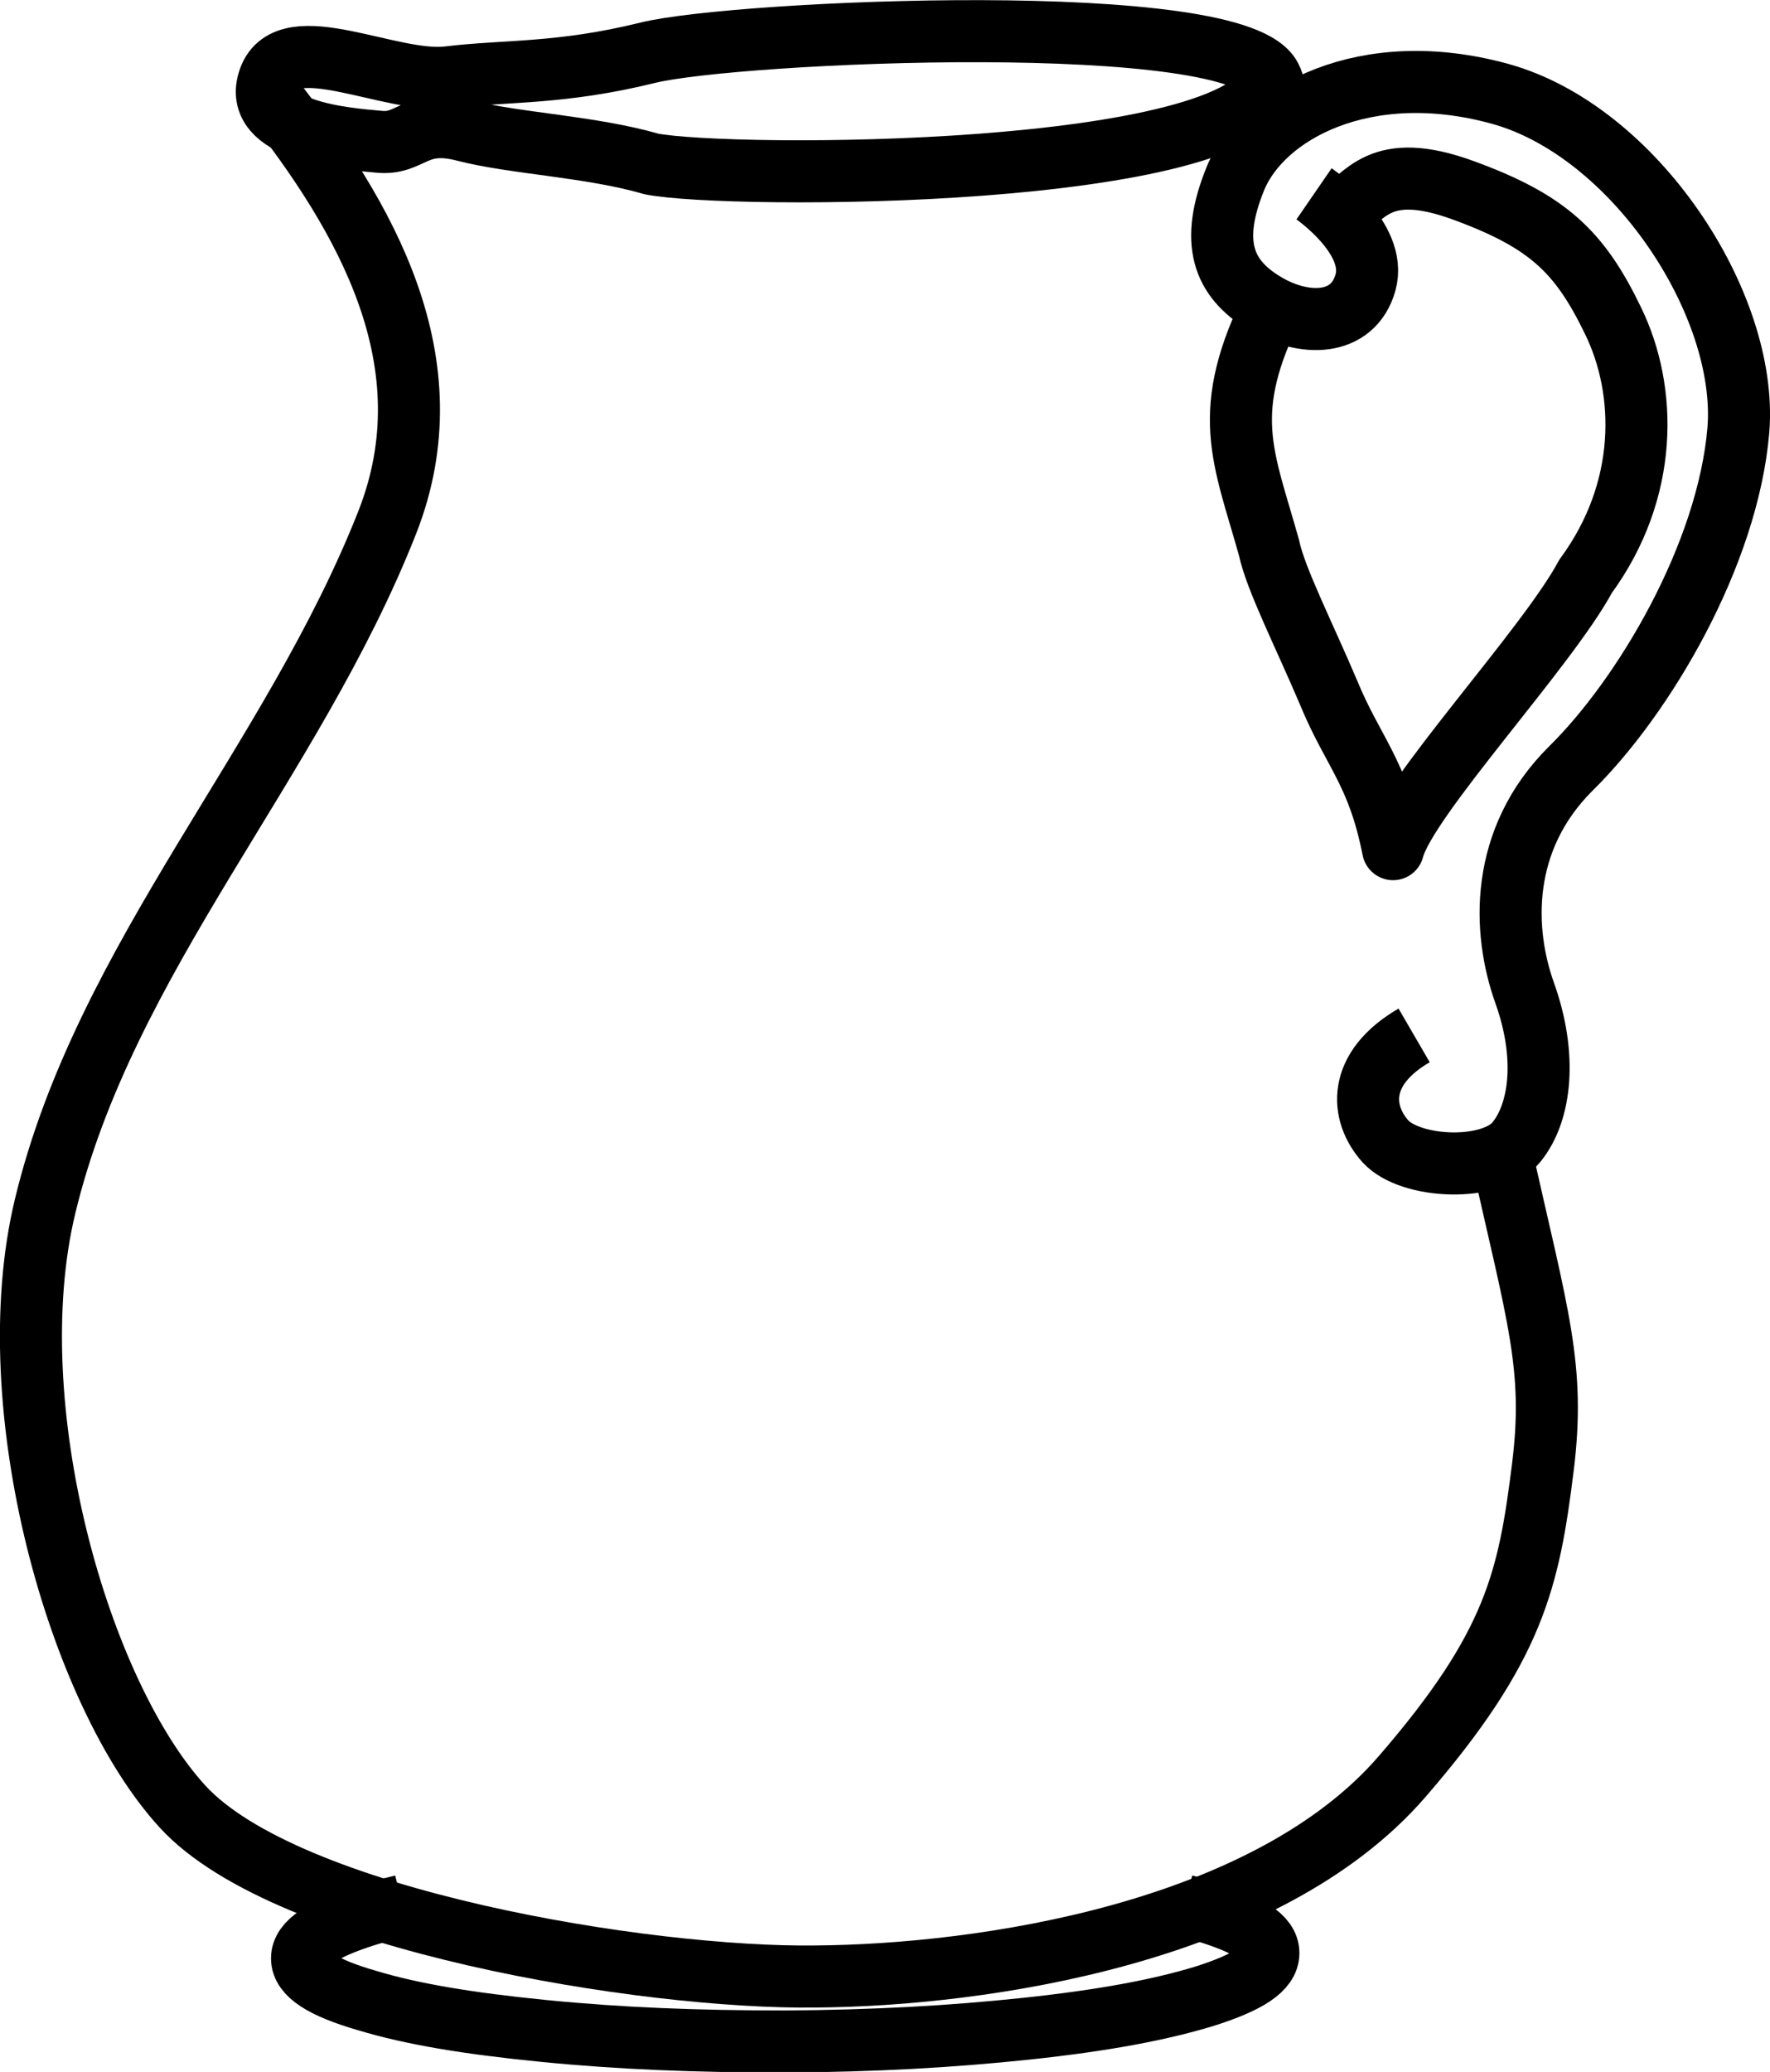
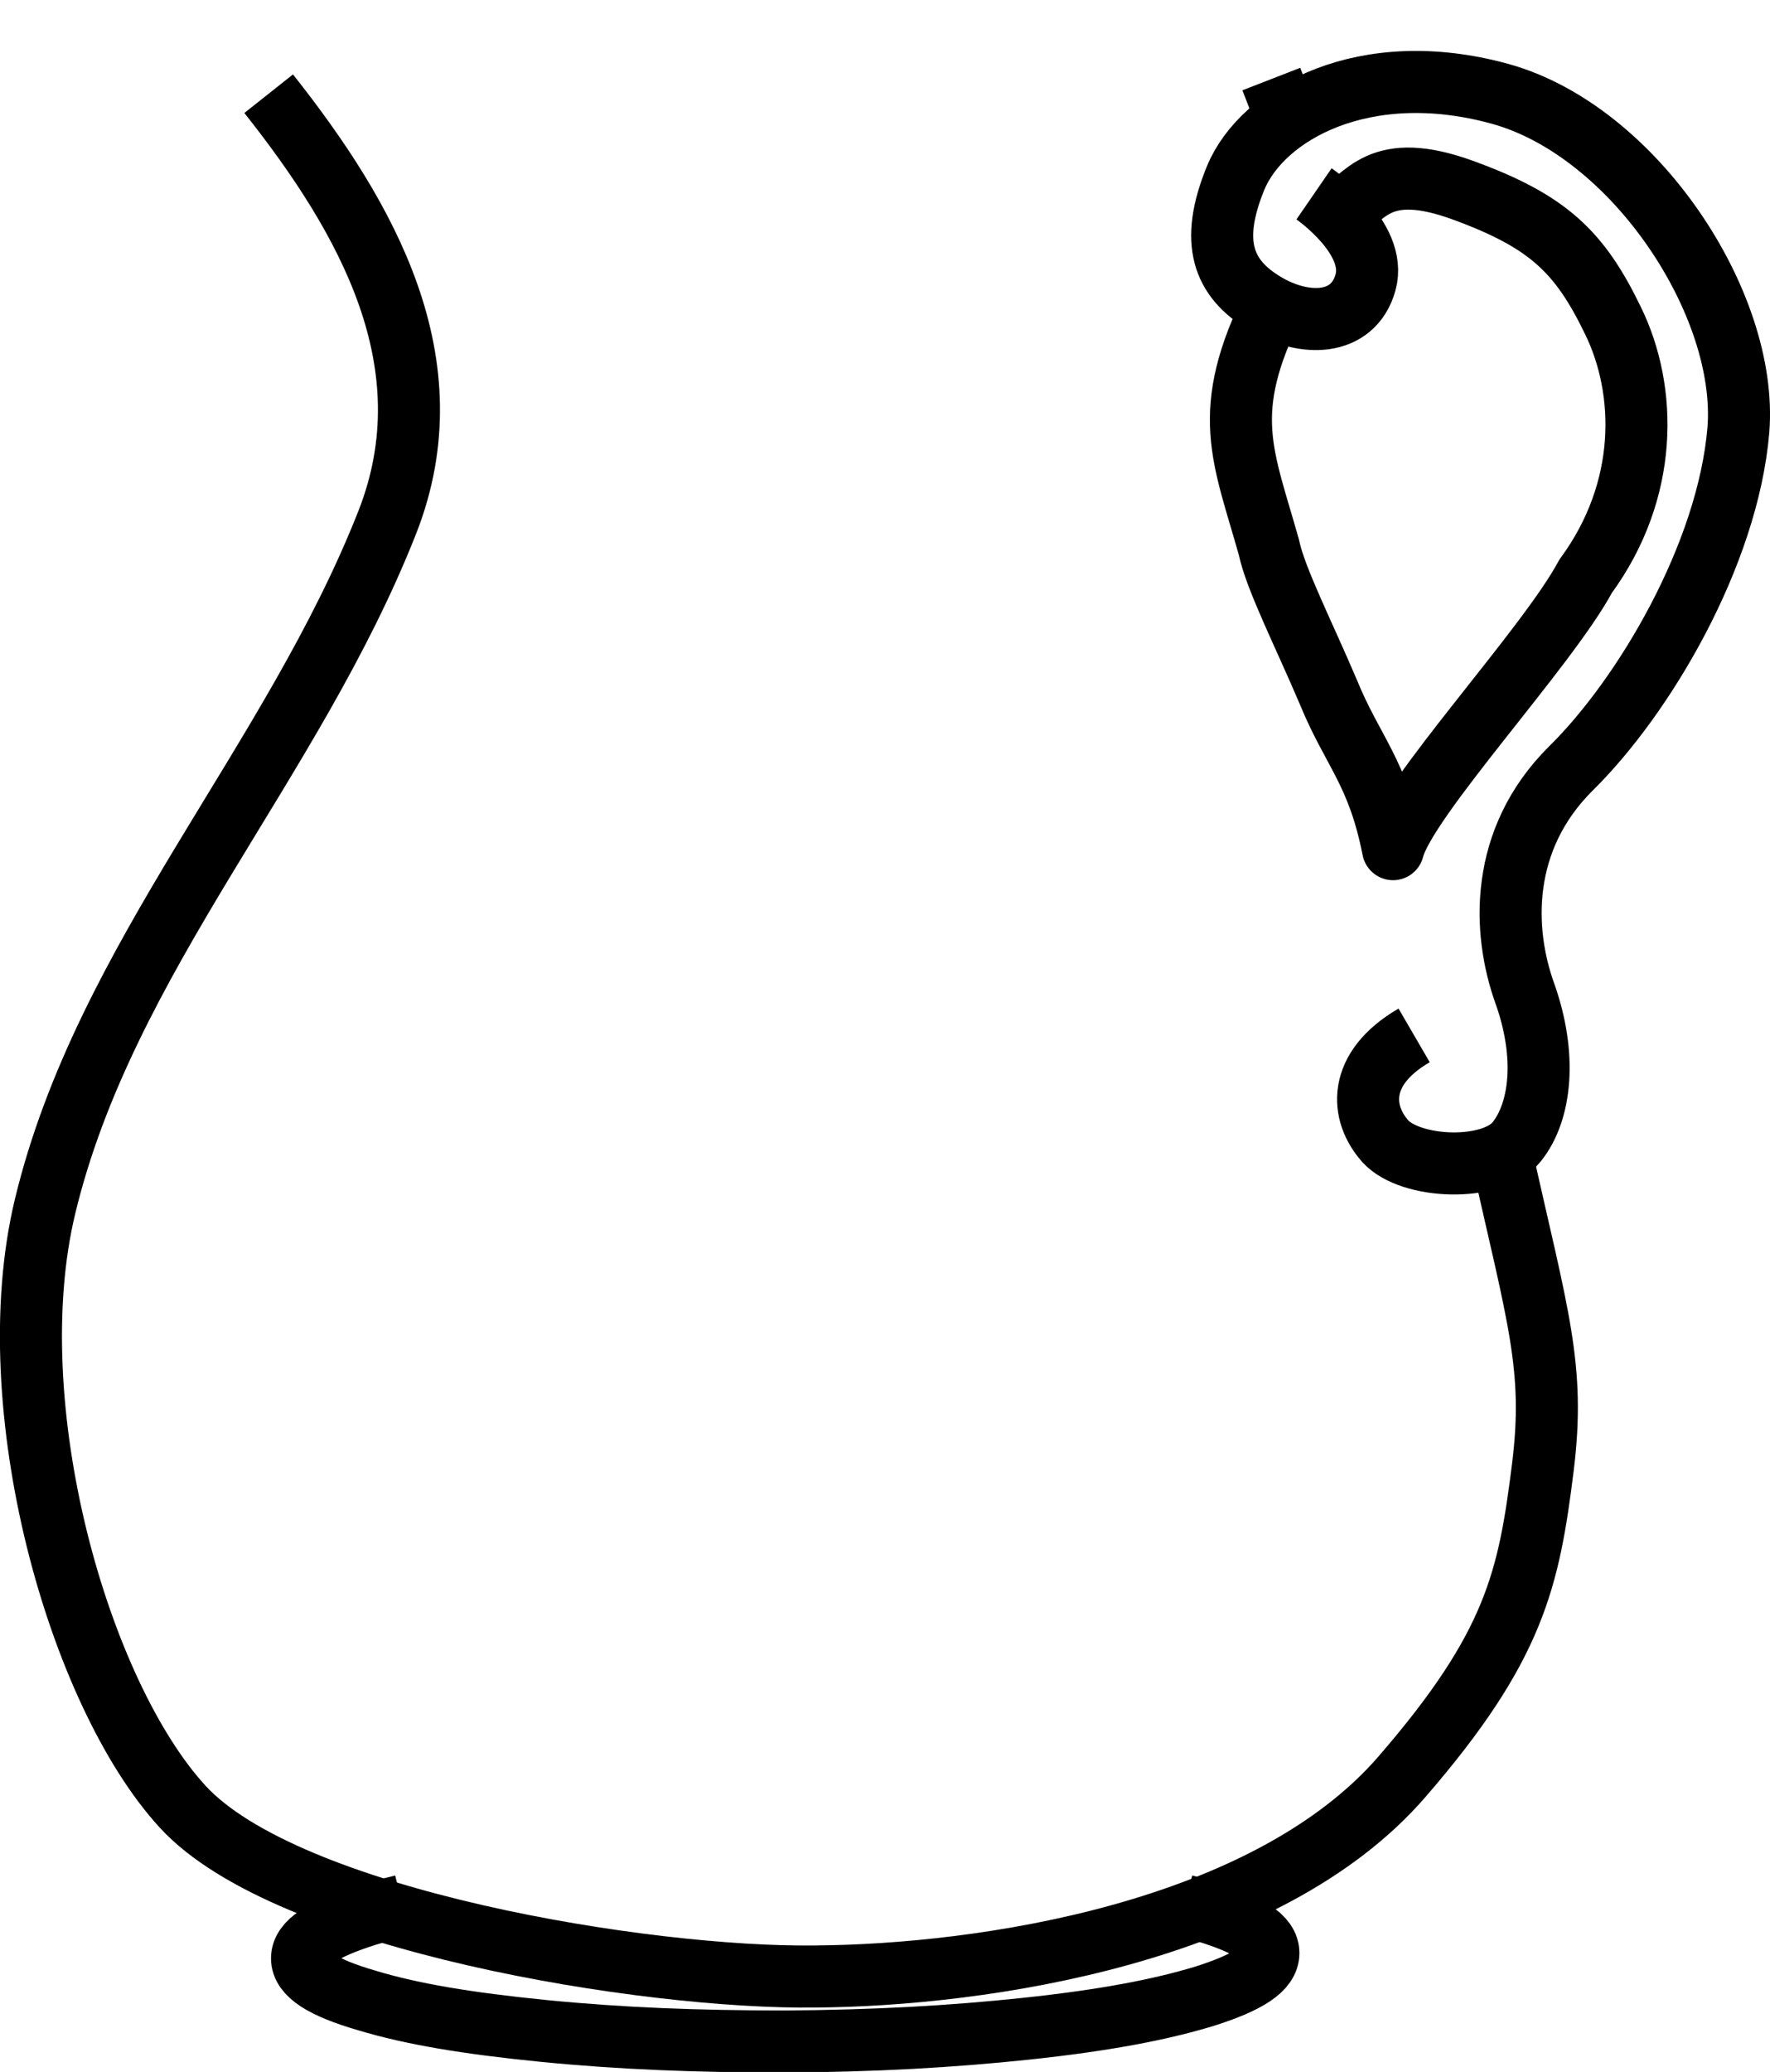
<svg xmlns="http://www.w3.org/2000/svg" xmlns:ns1="http://xml.openoffice.org/svg/export" version="1.2" width="30.24mm" height="35.38mm" viewBox="13906 22264 3024 3538" preserveAspectRatio="xMidYMid" fill-rule="evenodd" stroke-width="28.222" stroke-linejoin="round" xml:space="preserve">
  <defs class="ClipPathGroup">
    <clipPath id="presentation_clip_path" clipPathUnits="userSpaceOnUse">
      <rect x="13906" y="22264" width="3024" height="3538" />
    </clipPath>
    <clipPath id="presentation_clip_path_shrink" clipPathUnits="userSpaceOnUse">
      <rect x="13909" y="22267" width="3018" height="3531" />
    </clipPath>
  </defs>
  <defs class="TextShapeIndex">
    <g ns1:slide="id1" ns1:id-list="id3 id4 id5 id6 id7 id8" />
  </defs>
  <defs class="EmbeddedBulletChars">
    <g id="bullet-char-template-57356" transform="scale(0,-0)">
-       <path d="M 580,1141 L 1163,571 580,0 -4,571 580,1141 Z" />
+       <path d="M 580,1141 Z" />
    </g>
    <g id="bullet-char-template-57354" transform="scale(0,-0)">
      <path d="M 8,1128 L 1137,1128 1137,0 8,0 8,1128 Z" />
    </g>
    <g id="bullet-char-template-10146" transform="scale(0,-0)">
      <path d="M 174,0 L 602,739 174,1481 1456,739 174,0 Z M 1358,739 L 309,1346 659,739 1358,739 Z" />
    </g>
    <g id="bullet-char-template-10132" transform="scale(0,-0)">
-       <path d="M 2015,739 L 1276,0 717,0 1260,543 174,543 174,936 1260,936 717,1481 1274,1481 2015,739 Z" />
-     </g>
+       </g>
    <g id="bullet-char-template-10007" transform="scale(0,-0)">
      <path d="M 0,-2 C -7,14 -16,27 -25,37 L 356,567 C 262,823 215,952 215,954 215,979 228,992 255,992 264,992 276,990 289,987 310,991 331,999 354,1012 L 381,999 492,748 772,1049 836,1024 860,1049 C 881,1039 901,1025 922,1006 886,937 835,863 770,784 769,783 710,716 594,584 L 774,223 C 774,196 753,168 711,139 L 727,119 C 717,90 699,76 672,76 641,76 570,178 457,381 L 164,-76 C 142,-110 111,-127 72,-127 30,-127 9,-110 8,-76 1,-67 -2,-52 -2,-32 -2,-23 -1,-13 0,-2 Z" />
    </g>
    <g id="bullet-char-template-10004" transform="scale(0,-0)">
      <path d="M 285,-33 C 182,-33 111,30 74,156 52,228 41,333 41,471 41,549 55,616 82,672 116,743 169,778 240,778 293,778 328,747 346,684 L 369,508 C 377,444 397,411 428,410 L 1163,1116 C 1174,1127 1196,1133 1229,1133 1271,1133 1292,1118 1292,1087 L 1292,965 C 1292,929 1282,901 1262,881 L 442,47 C 390,-6 338,-33 285,-33 Z" />
    </g>
    <g id="bullet-char-template-9679" transform="scale(0,-0)">
      <path d="M 813,0 C 632,0 489,54 383,161 276,268 223,411 223,592 223,773 276,916 383,1023 489,1130 632,1184 813,1184 992,1184 1136,1130 1245,1023 1353,916 1407,772 1407,592 1407,412 1353,268 1245,161 1136,54 992,0 813,0 Z" />
    </g>
    <g id="bullet-char-template-8226" transform="scale(0,-0)">
      <path d="M 346,457 C 273,457 209,483 155,535 101,586 74,649 74,723 74,796 101,859 155,911 209,963 273,989 346,989 419,989 480,963 531,910 582,859 608,796 608,723 608,648 583,586 532,535 482,483 420,457 346,457 Z" />
    </g>
    <g id="bullet-char-template-8211" transform="scale(0,-0)">
      <path d="M -4,459 L 1135,459 1135,606 -4,606 -4,459 Z" />
    </g>
    <g id="bullet-char-template-61548" transform="scale(0,-0)">
      <path d="M 173,740 C 173,903 231,1043 346,1159 462,1274 601,1332 765,1332 928,1332 1067,1274 1183,1159 1299,1043 1357,903 1357,740 1357,577 1299,437 1183,322 1067,206 928,148 765,148 601,148 462,206 346,322 231,437 173,577 173,740 Z" />
    </g>
  </defs>
  <defs class="TextEmbeddedBitmaps" />
  <g class="SlideGroup">
    <g>
      <g id="container-id1">
        <g id="id1" class="Slide" clip-path="url(#presentation_clip_path)">
          <g class="Page">
            <g class="Group">
              <g class="com.sun.star.drawing.OpenBezierShape">
                <g id="id3">
                  <rect class="BoundingBox" stroke="none" fill="none" x="13905" y="22371" width="2698" height="3323" />
                  <path fill="none" stroke="rgb(0,0,0)" stroke-width="106" stroke-linejoin="round" d="M 14365,22424 C 14533,22636 14674,22884 14568,23155 14406,23567 14085,23900 13983,24324 13901,24665 14040,25155 14218,25349 14397,25544 15012,25643 15299,25639 15585,25637 16071,25565 16302,25297 16494,25075 16518,24961 16542,24769 16563,24599 16534,24515 16470,24230" />
                </g>
              </g>
              <g class="com.sun.star.drawing.OpenBezierShape">
                <g id="id4">
                  <rect class="BoundingBox" stroke="none" fill="none" x="15972" y="22516" width="784" height="1252" />
                  <path fill="none" stroke="rgb(0,0,0)" stroke-width="106" stroke-linejoin="round" d="M 16193,22628 C 16239,22602 16261,22536 16406,22589 16551,22642 16605,22694 16662,22812 16720,22931 16723,23101 16615,23248 16549,23371 16308,23628 16286,23714 16260,23582 16217,23547 16176,23447 16134,23348 16085,23252 16074,23199 16030,23042 15989,22968 16083,22781" />
                </g>
              </g>
              <g class="com.sun.star.drawing.EllipseShape">
                <g id="id5">
                  <rect class="BoundingBox" stroke="none" fill="none" x="14369" y="25464" width="1759" height="340" />
                  <path fill="none" stroke="rgb(0,0,0)" stroke-width="106" stroke-linejoin="round" d="M 15930,25518 C 15942,25521 15952,25523 15963,25527 16039,25550 16073,25572 16073,25599 16073,25626 16039,25649 15963,25673 15887,25696 15792,25714 15661,25728 15529,25742 15400,25749 15248,25750 15096,25750 14967,25745 14835,25732 14704,25719 14609,25703 14533,25680 14457,25658 14422,25635 14422,25608 14422,25581 14457,25558 14533,25534 14552,25528 14570,25524 14594,25518" />
                </g>
              </g>
              <g class="com.sun.star.drawing.ClosedBezierShape">
                <g id="id6">
                  <rect class="BoundingBox" stroke="none" fill="none" x="14308" y="22264" width="1824" height="347" />
-                   <path fill="none" stroke="rgb(0,0,0)" stroke-width="106" stroke-linejoin="round" d="M 16078,22399 C 16030,22570 15152,22570 15019,22544 14916,22514 14785,22509 14700,22487 14615,22465 14609,22512 14553,22506 14496,22501 14334,22488 14366,22399 14398,22310 14574,22408 14672,22396 14771,22384 14863,22391 15013,22354 15163,22317 16029,22278 16078,22399 Z" />
                </g>
              </g>
              <g class="com.sun.star.drawing.OpenBezierShape">
                <g id="id7">
                  <rect class="BoundingBox" stroke="none" fill="none" x="15941" y="22351" width="990" height="1954" />
                  <path fill="none" stroke="rgb(0,0,0)" stroke-width="106" stroke-linejoin="round" d="M 16322,24032 C 16224,24089 16230,24165 16273,24213 16316,24260 16455,24266 16497,24214 16539,24162 16549,24066 16511,23960 16473,23854 16467,23698 16590,23576 16714,23454 16858,23212 16876,22998 16893,22783 16698,22487 16468,22424 16238,22361 16063,22457 16017,22568 15972,22678 15996,22739 16065,22781 16133,22823 16218,22822 16239,22746 16260,22670 16151,22595 16151,22595" />
                </g>
              </g>
              <g class="com.sun.star.drawing.LineShape">
                <g id="id8">
                  <rect class="BoundingBox" stroke="none" fill="none" x="16024" y="22345" width="136" height="181" />
                  <path fill="none" stroke="rgb(0,0,0)" stroke-width="106" stroke-linejoin="round" d="M 16078,22399 L 16106,22471" />
                </g>
              </g>
            </g>
          </g>
        </g>
      </g>
    </g>
  </g>
</svg>